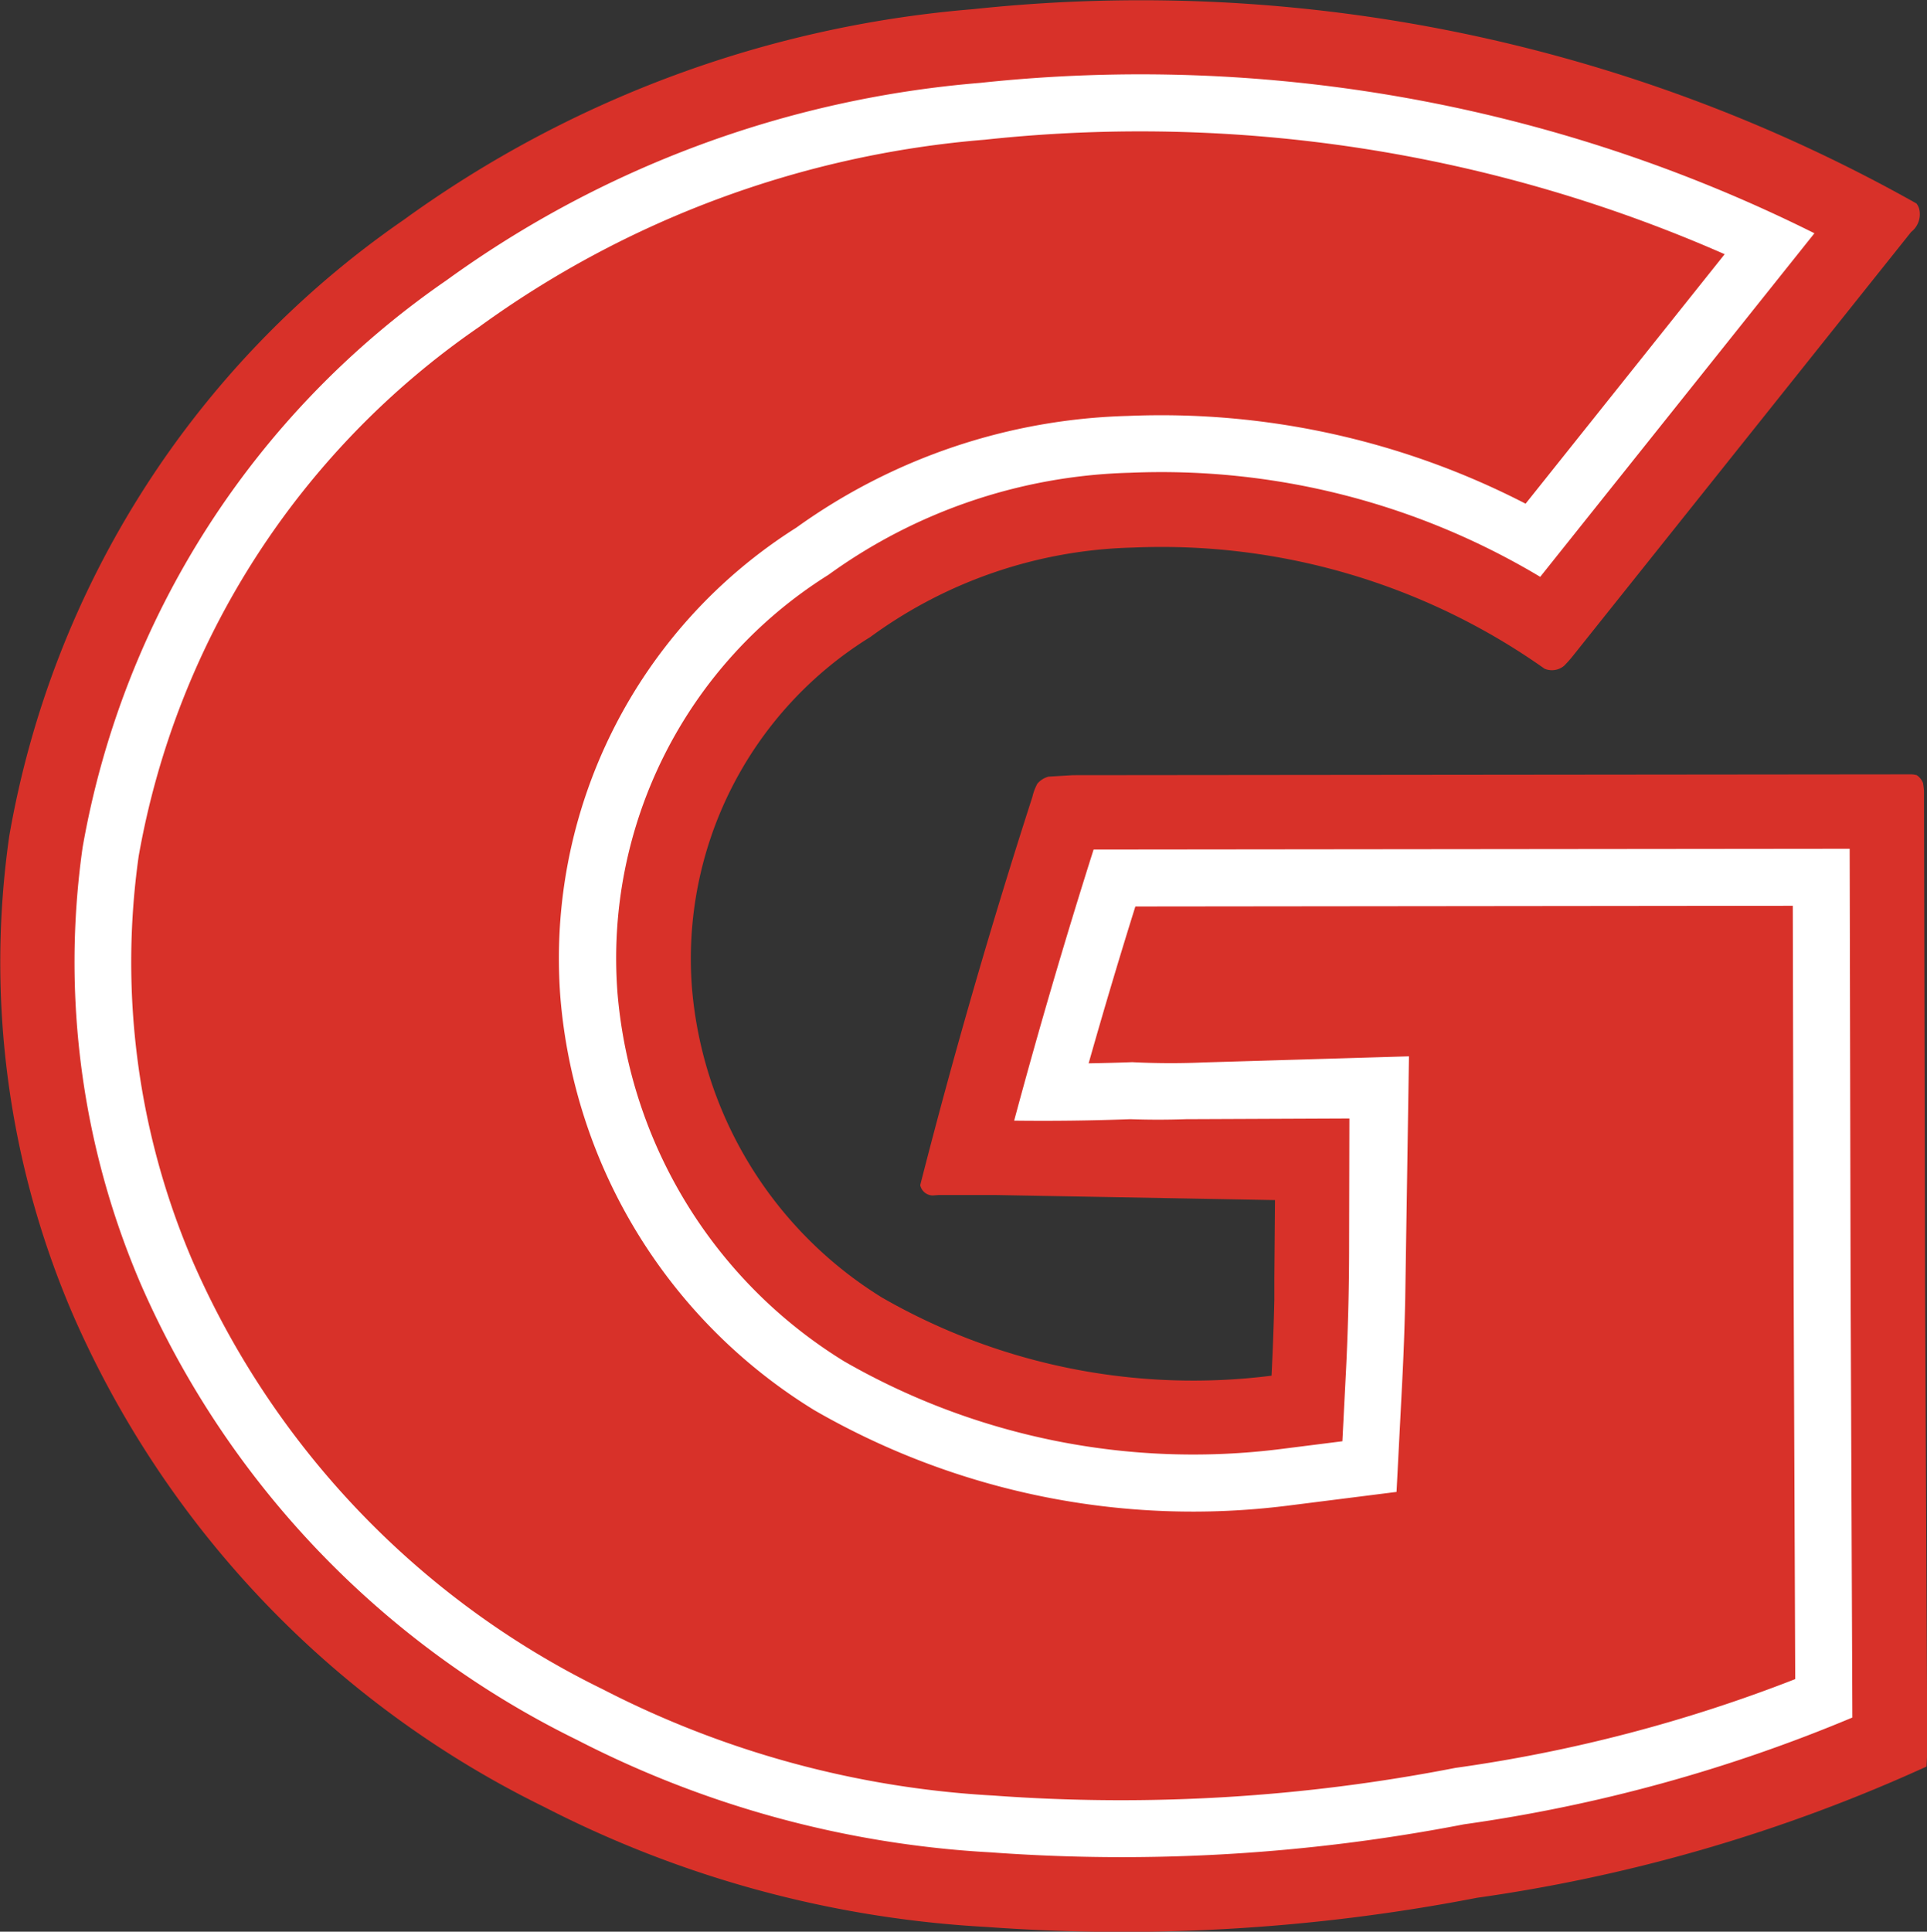
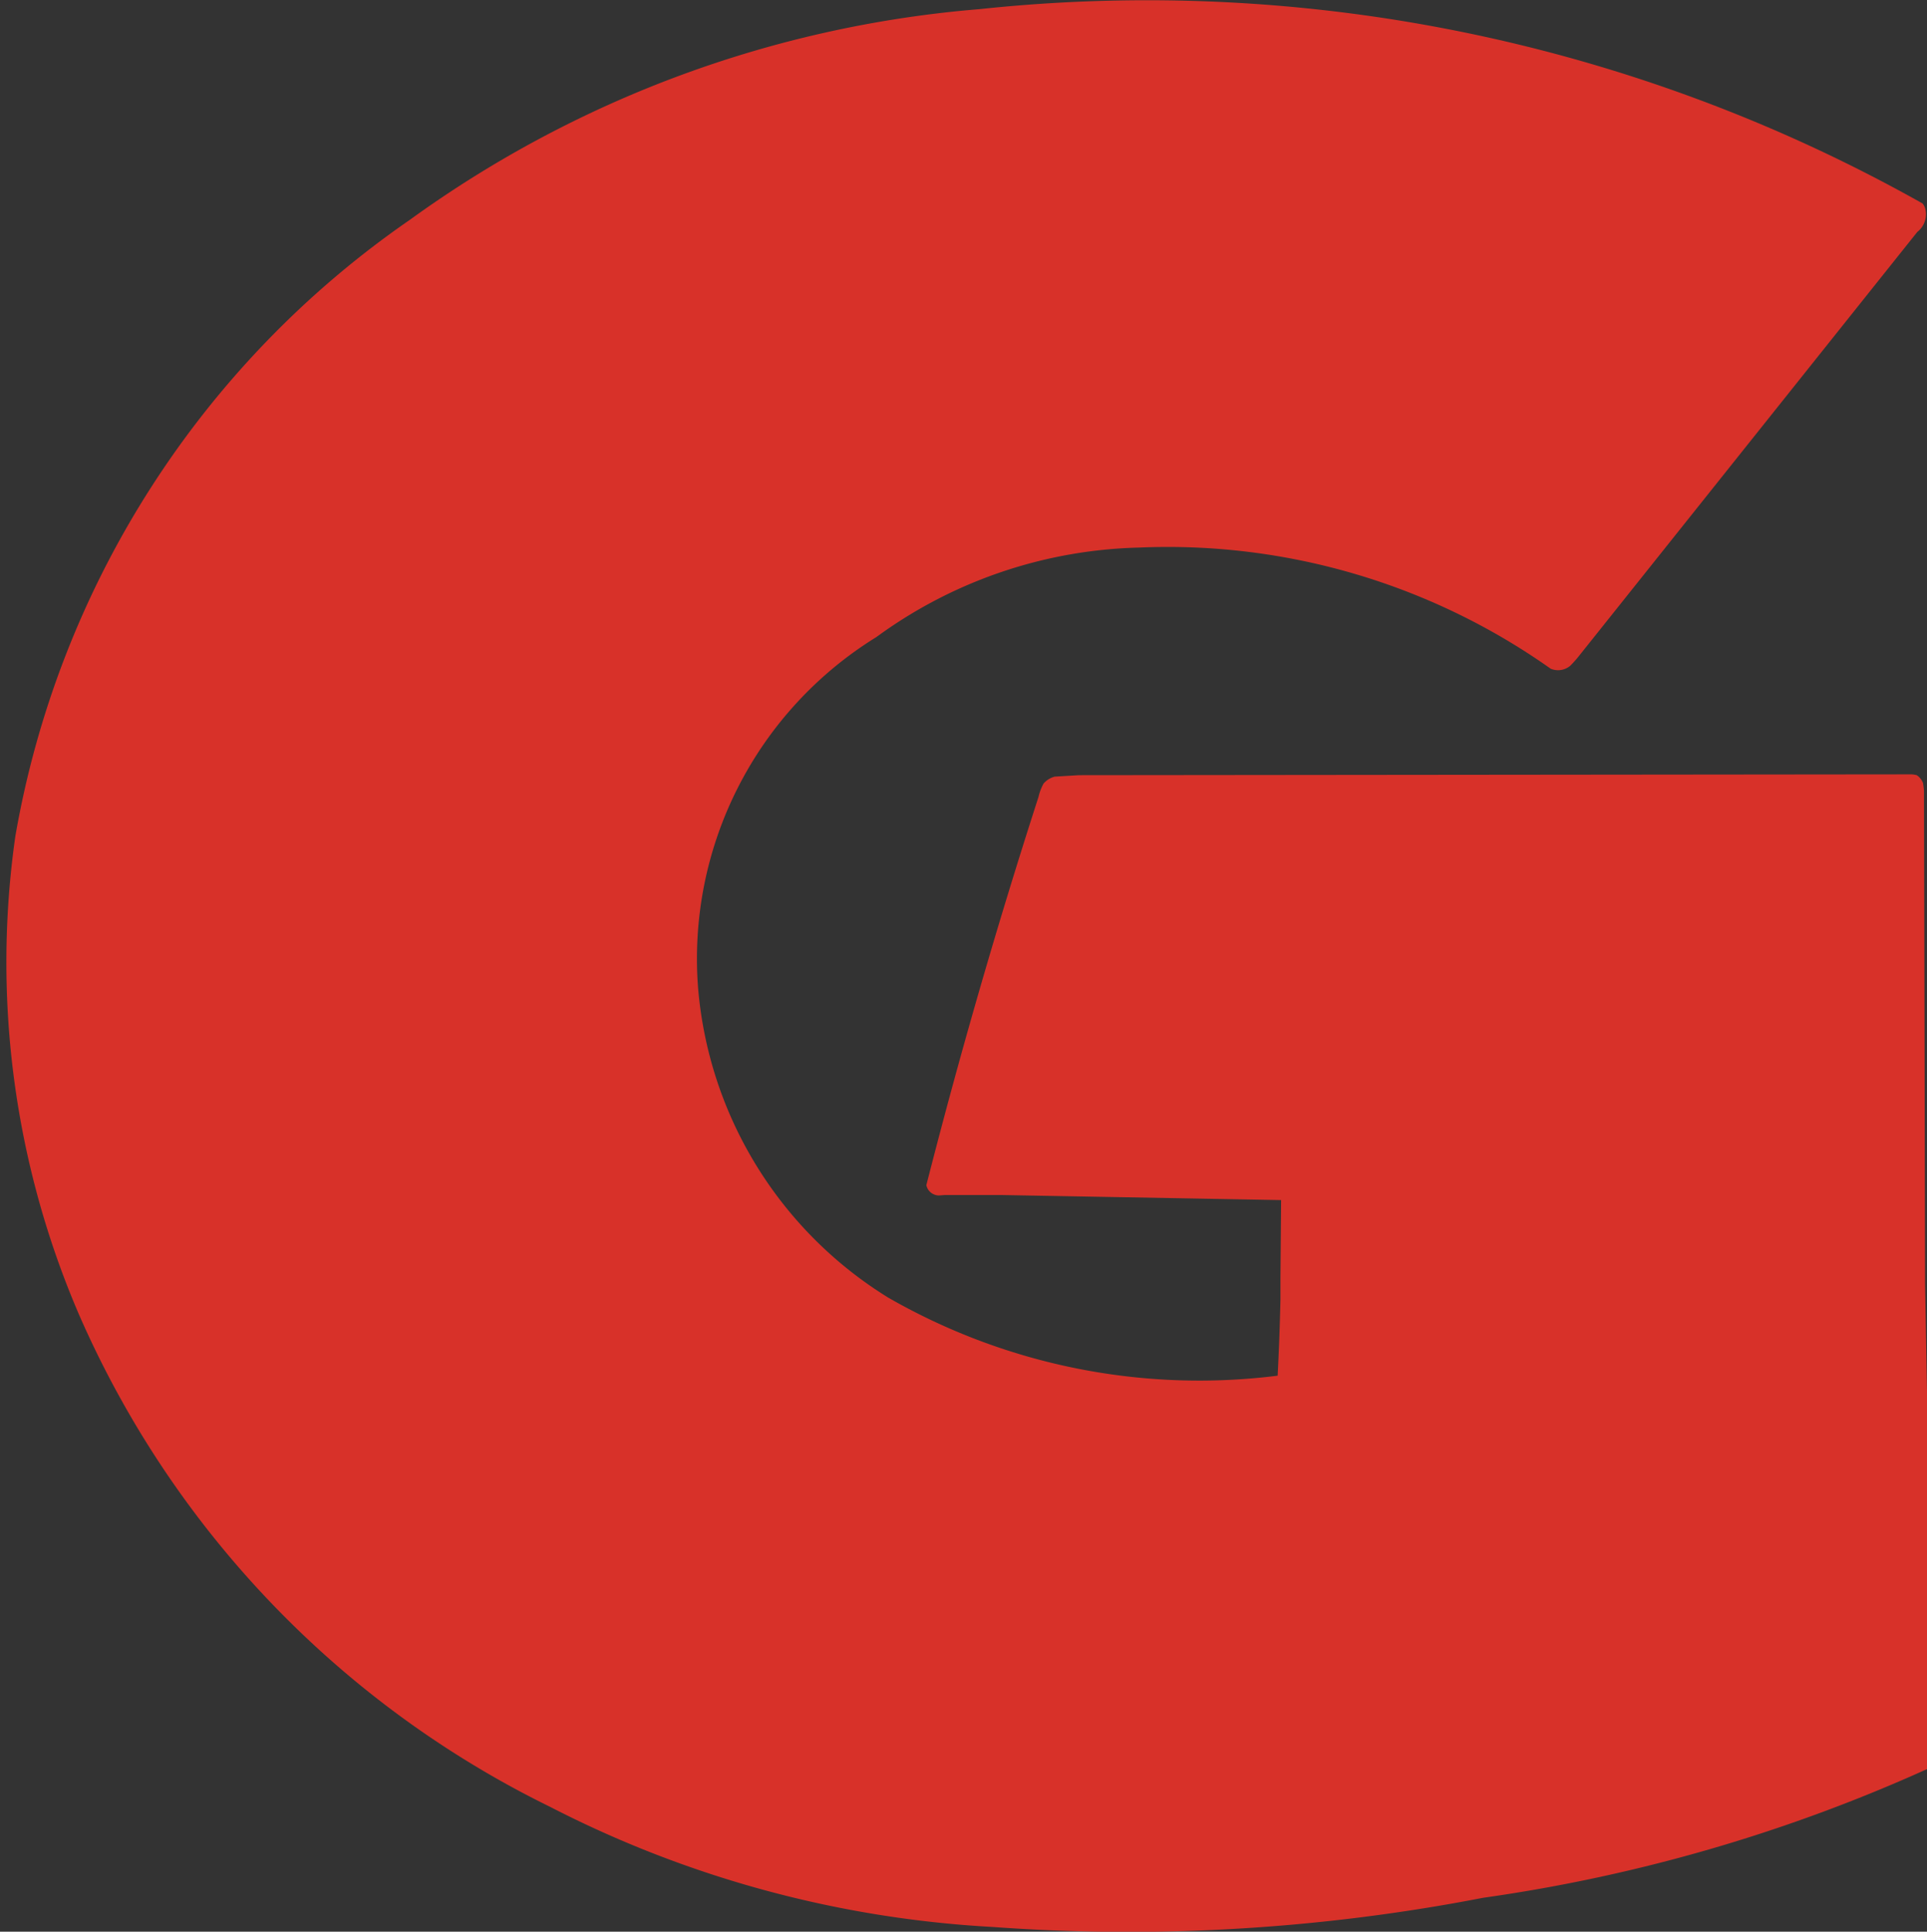
<svg xmlns="http://www.w3.org/2000/svg" width="41.238" height="41.33" viewBox="0 0 41.238 41.33">
  <rect x="0" y="0" width="41.238" height="41.33" fill="#333333" stroke="none" />
  <g id="Gruppe_433" data-name="Gruppe 433" transform="translate(-4155.367 -665.717)">
    <g id="Gruppe_431" data-name="Gruppe 431" transform="translate(4155.367 665.717)">
-       <path id="Pfad_286" data-name="Pfad 286" d="M-273.182-182.214l-.023-10.331v-.2c0-.064-.011-.128-.02-.192a.361.361,0,0,0-.133-.169.521.521,0,0,0-.12-.019h-.131l-17.812.018-.518.031a.47.47,0,0,0-.24.15,1.111,1.111,0,0,0-.107.284q-1.329,4.115-2.4,8.306a.277.277,0,0,0,.268.221l.122-.009,1.238,0,5.964.108-.014,1.663,0,.461q-.018.817-.06,1.633a13.371,13.371,0,0,1-8.332-1.669,8.627,8.627,0,0,1-4.071-6.627,8.087,8.087,0,0,1,3.815-7.507,9.915,9.915,0,0,1,5.62-1.915,14.194,14.194,0,0,1,8.811,2.592.406.406,0,0,0,.418-.063,2.5,2.5,0,0,0,.169-.187l7.258-9.095a.481.481,0,0,0,.176-.475.3.3,0,0,0-.064-.135,33.847,33.847,0,0,0-20.184-4.157,24.128,24.128,0,0,0-12.189,4.509,20.211,20.211,0,0,0-8.44,13.184,19.058,19.058,0,0,0,1.365,10.245,21.151,21.151,0,0,0,10.076,10.524,23.48,23.48,0,0,0,9.469,2.571,39.918,39.918,0,0,0,10.5-.624,34.944,34.944,0,0,0,9.62-2.808l.016-.325Z" transform="translate(314.379 209.693)" fill="#d83129" />
+       <path id="Pfad_286" data-name="Pfad 286" d="M-273.182-182.214l-.023-10.331v-.2c0-.064-.011-.128-.02-.192a.361.361,0,0,0-.133-.169.521.521,0,0,0-.12-.019l-17.812.018-.518.031a.47.47,0,0,0-.24.15,1.111,1.111,0,0,0-.107.284q-1.329,4.115-2.4,8.306a.277.277,0,0,0,.268.221l.122-.009,1.238,0,5.964.108-.014,1.663,0,.461q-.018.817-.06,1.633a13.371,13.371,0,0,1-8.332-1.669,8.627,8.627,0,0,1-4.071-6.627,8.087,8.087,0,0,1,3.815-7.507,9.915,9.915,0,0,1,5.62-1.915,14.194,14.194,0,0,1,8.811,2.592.406.406,0,0,0,.418-.063,2.5,2.5,0,0,0,.169-.187l7.258-9.095a.481.481,0,0,0,.176-.475.3.3,0,0,0-.064-.135,33.847,33.847,0,0,0-20.184-4.157,24.128,24.128,0,0,0-12.189,4.509,20.211,20.211,0,0,0-8.44,13.184,19.058,19.058,0,0,0,1.365,10.245,21.151,21.151,0,0,0,10.076,10.524,23.48,23.48,0,0,0,9.469,2.571,39.918,39.918,0,0,0,10.5-.624,34.944,34.944,0,0,0,9.62-2.808l.016-.325Z" transform="translate(314.379 209.693)" fill="#d83129" />
    </g>
    <g id="Gruppe_432" data-name="Gruppe 432" transform="translate(4156.958 667.31)">
-       <path id="Pfad_287" data-name="Pfad 287" d="M-244.206-227.662a32.246,32.246,0,0,1-7.274,1.9,37.348,37.348,0,0,1-9.876.592,20.727,20.727,0,0,1-8.372-2.276,18.363,18.363,0,0,1-8.765-9.139,16.224,16.224,0,0,1-1.164-8.68,17.414,17.414,0,0,1,7.283-11.326,21.376,21.376,0,0,1,10.829-4.008,31.075,31.075,0,0,1,15.829,2.45l-4.26,5.338a17.006,17.006,0,0,0-8.509-1.878,12.731,12.731,0,0,0-7.1,2.392,10.9,10.9,0,0,0-5.046,10.057,11.467,11.467,0,0,0,5.433,8.824,16.217,16.217,0,0,0,10.125,2.044l2.335-.295.121-2.35q.046-.89.065-1.781l.08-5.189-4.4.131q-.761.033-1.522-.006-.466.017-.933.025.477-1.685,1-3.356l14.069-.015.018,8.108Zm1.223.82-.038-9.26-.02-9.326-16.18.017q-.915,2.882-1.7,5.8,1.243.015,2.486-.031.594.021,1.188,0l3.5-.015-.006,2.72q0,1.428-.076,2.855l-.068,1.331-1.322.167a14.991,14.991,0,0,1-9.34-1.877,10.259,10.259,0,0,1-4.85-7.876,9.679,9.679,0,0,1,4.512-8.951,11.516,11.516,0,0,1,6.457-2.185,15.787,15.787,0,0,1,8.777,2.227l5.868-7.351a32.281,32.281,0,0,0-17.851-3.218,22.606,22.606,0,0,0-11.42,4.222,18.646,18.646,0,0,0-7.79,12.135,17.452,17.452,0,0,0,1.251,9.359,19.574,19.574,0,0,0,9.328,9.737,21.953,21.953,0,0,0,8.855,2.407,38.5,38.5,0,0,0,10.129-.6,33.551,33.551,0,0,0,8.313-2.286" transform="translate(281.033 261.995)" fill="#fff" />
-     </g>
+       </g>
  </g>
</svg>